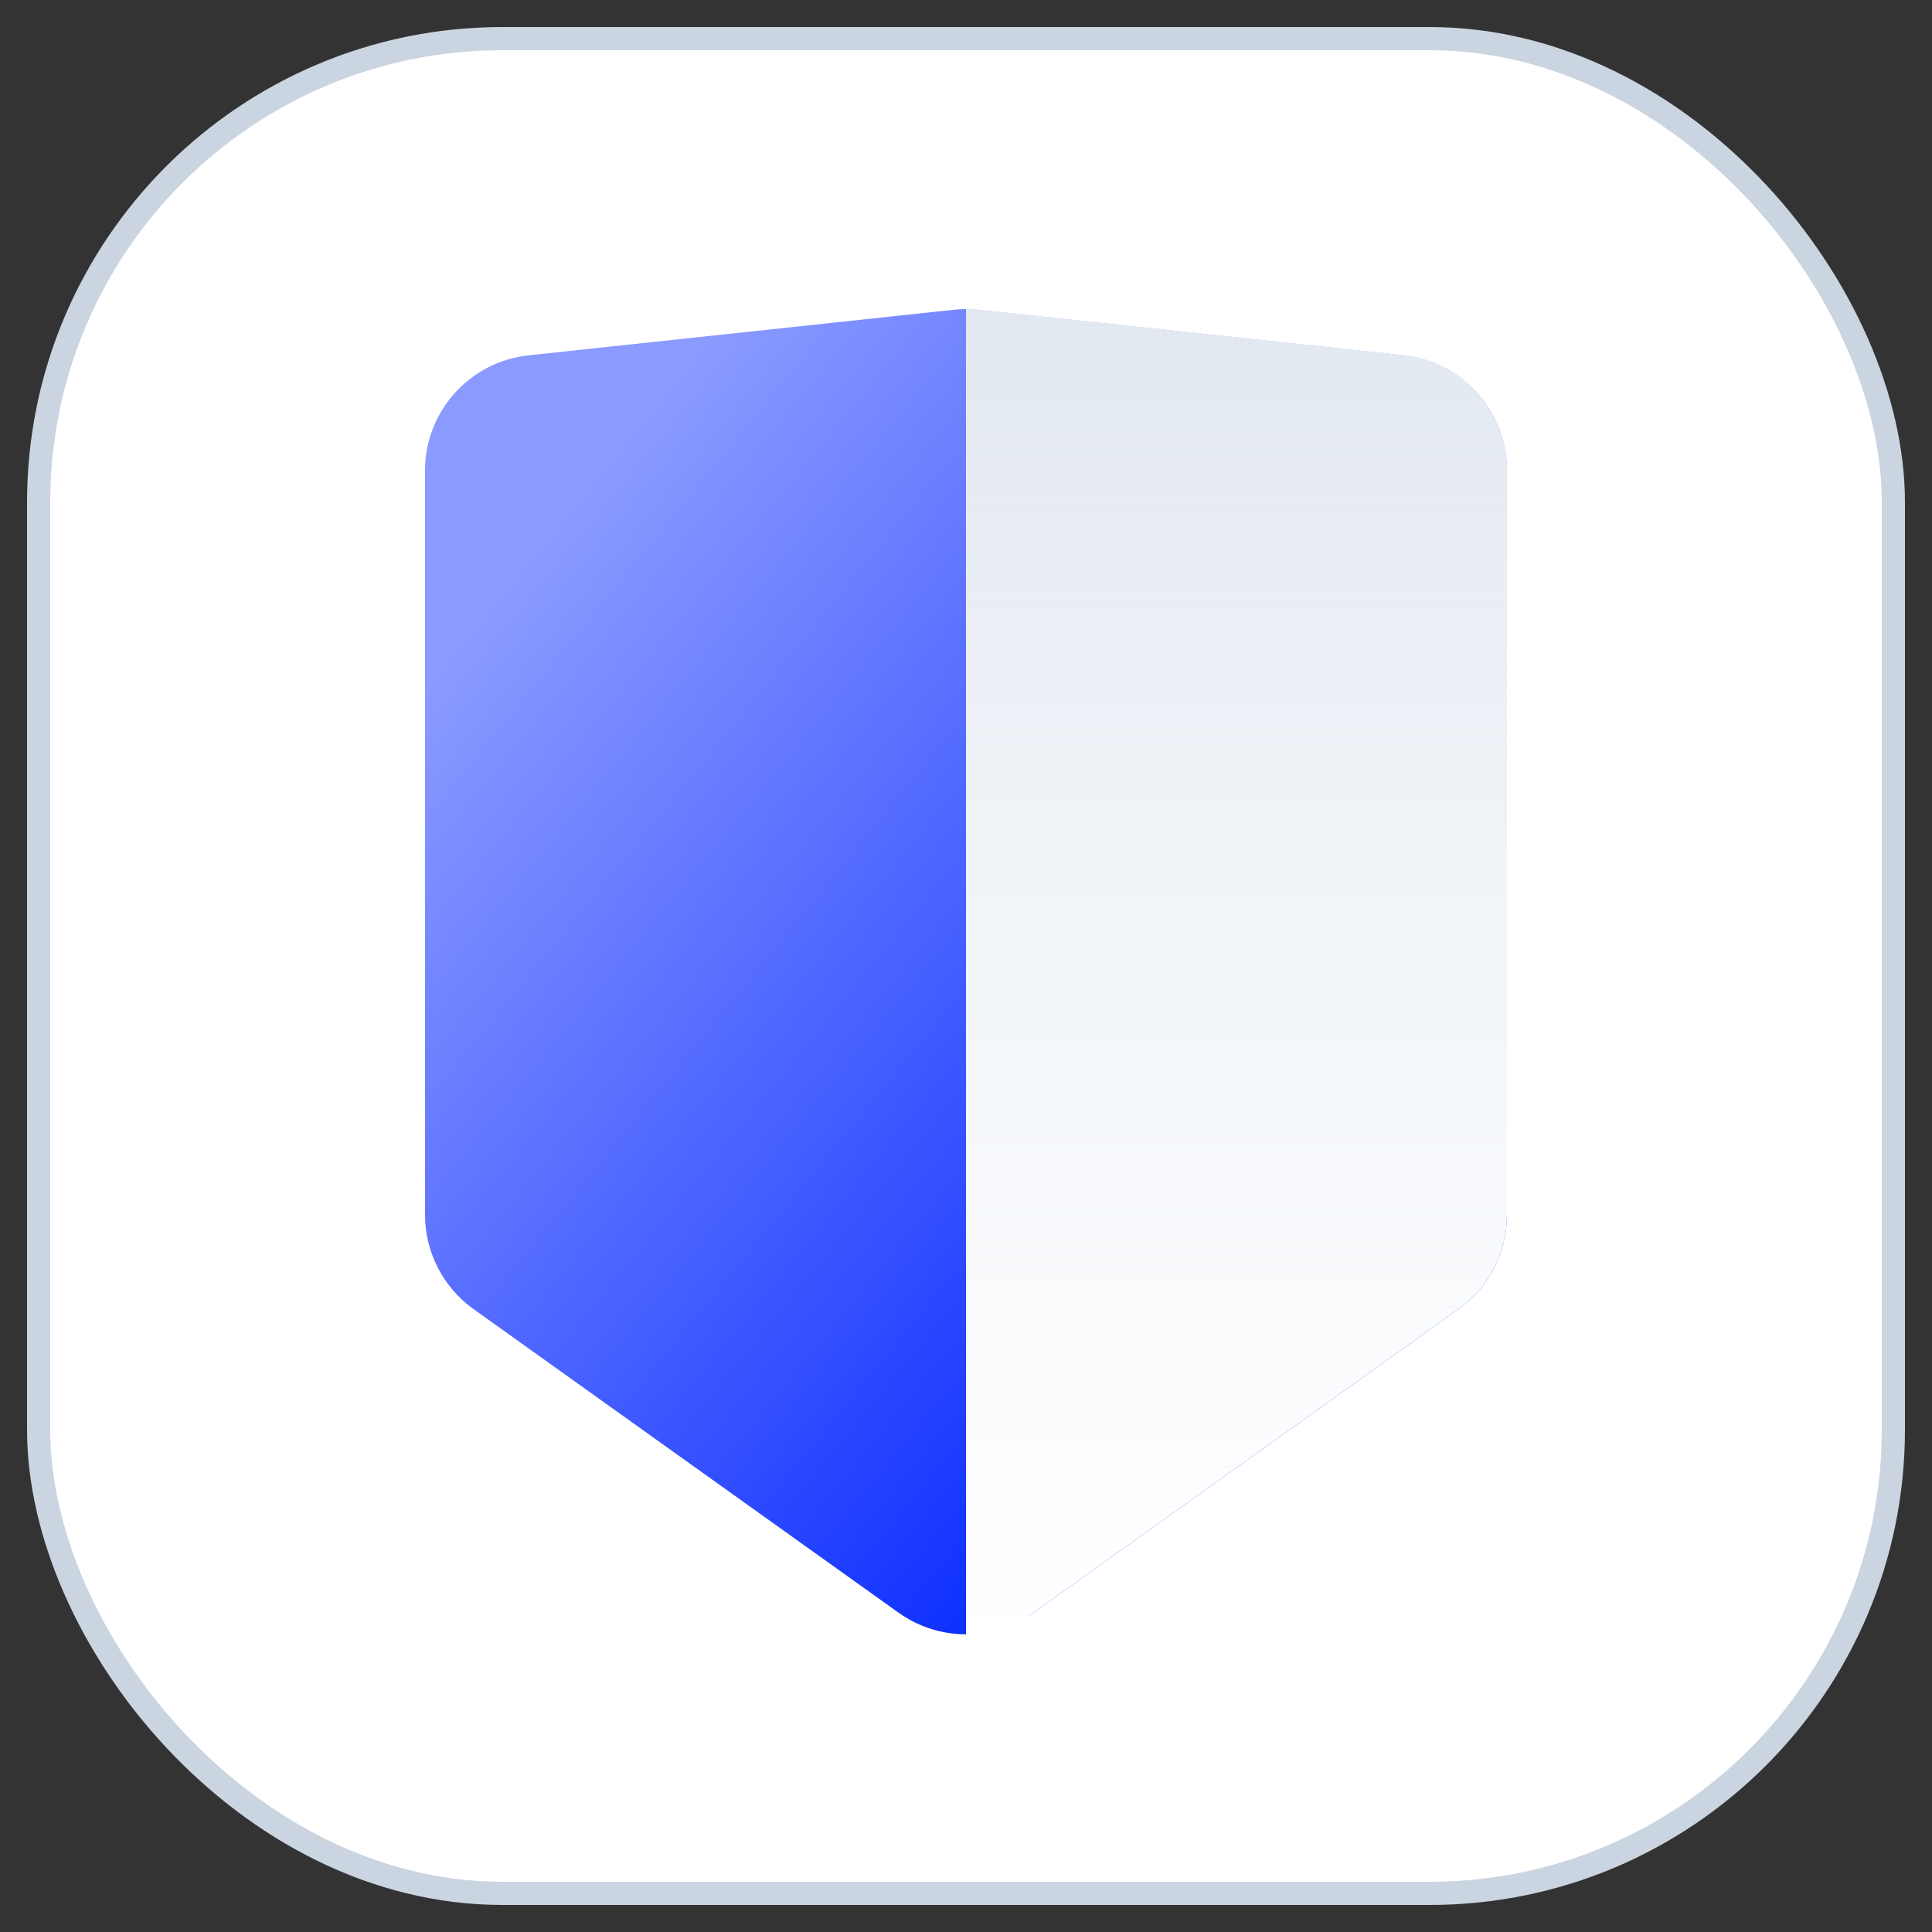
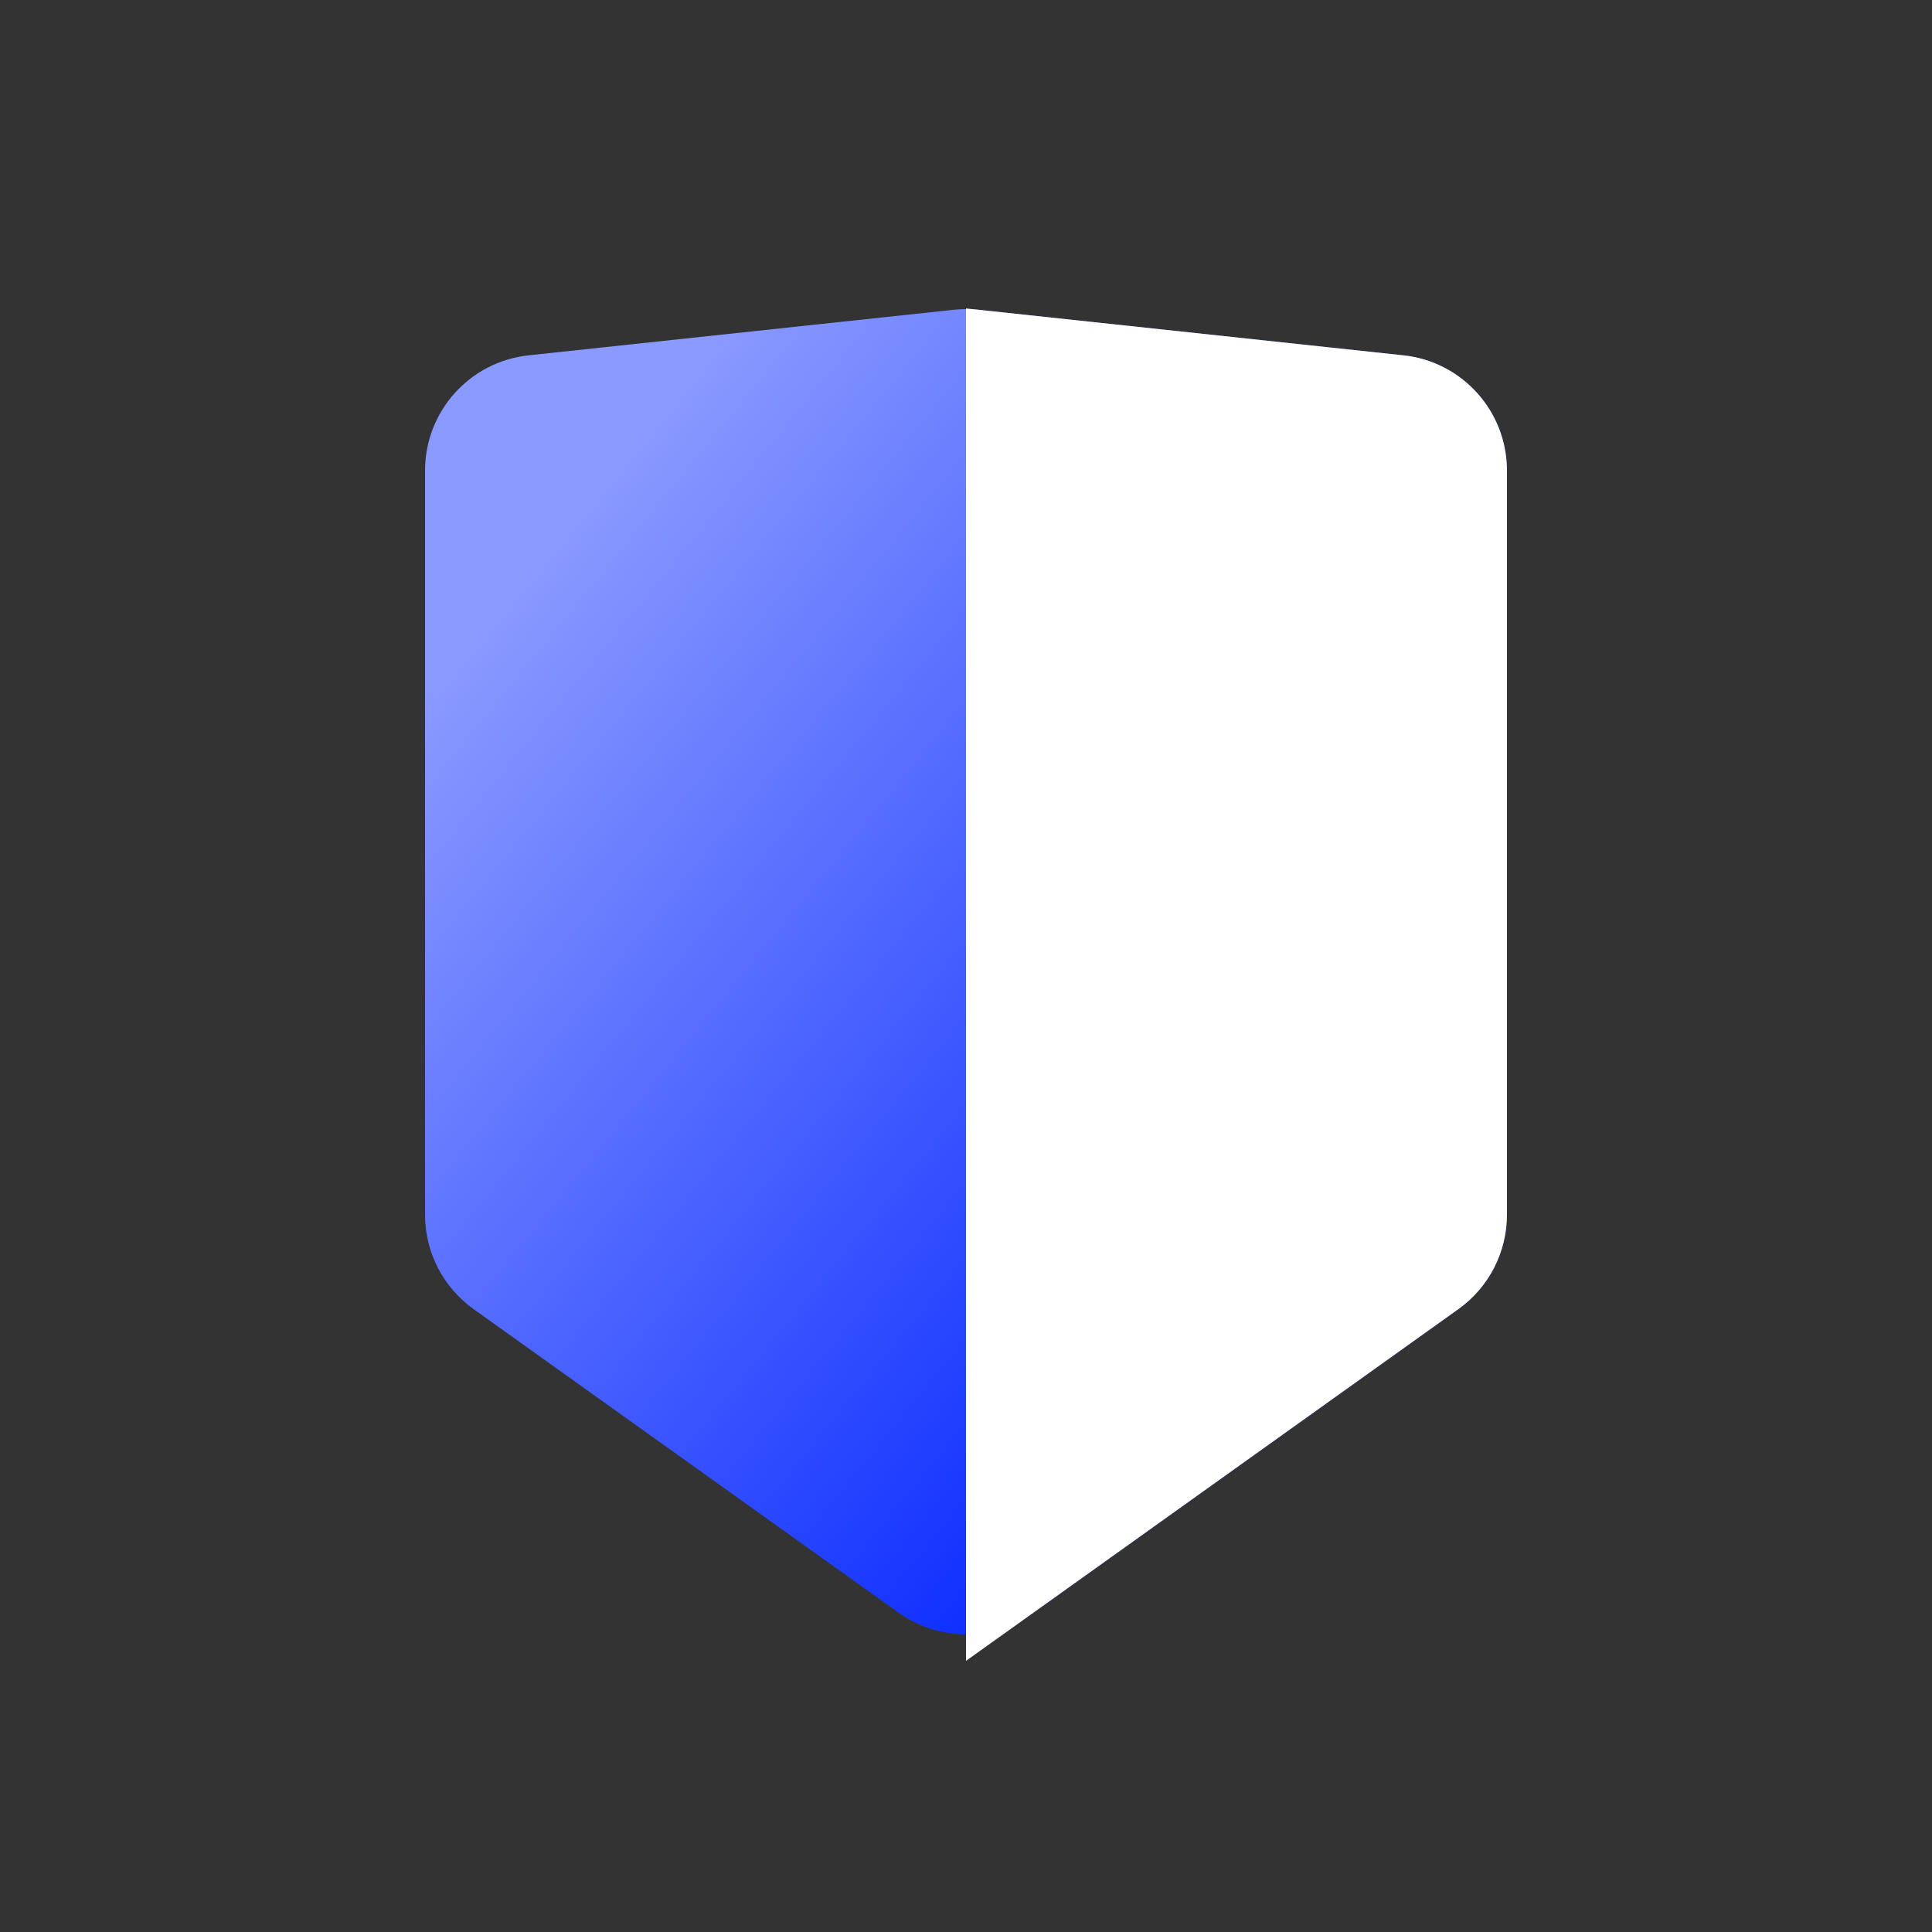
<svg xmlns="http://www.w3.org/2000/svg" width="50" height="50" viewBox="0 0 50 50" fill="none">
  <rect x="0" y="0" width="50" height="50" fill="#333333" stroke="none" />
-   <rect x="1" y="1" width="48" height="48" rx="12" fill="white" stroke="#CBD5E1" stroke-width="0.6" />
  <path fill-rule="evenodd" clip-rule="evenodd" d="M25.32 8.017C25.107 7.994 24.893 7.994 24.68 8.017L13.68 9.196C12.156 9.359 11 10.645 11 12.179V31.439C11 32.408 11.468 33.317 12.256 33.88L23.256 41.737C24.299 42.482 25.701 42.482 26.744 41.737L37.744 33.88C38.532 33.317 39 32.408 39 31.439V12.179C39 10.645 37.844 9.359 36.32 9.196L25.32 8.017Z" fill="url(#paint0_linear_6203_23614)" style="mix-blend-mode:multiply" />
  <path d="M36.32 9.196L25 7.983V42.983L37.744 33.88C38.532 33.317 39 32.408 39 31.439V12.179C39 10.646 37.844 9.359 36.32 9.196Z" fill="white" />
-   <path d="M36.32 9.196L25 7.983V42.983L37.744 33.88C38.532 33.317 39 32.408 39 31.439V12.179C39 10.646 37.844 9.359 36.32 9.196Z" fill="url(#paint1_linear_6203_23614)" />
  <defs>
    <linearGradient id="paint0_linear_6203_23614" x1="31.462" y1="37.679" x2="9.491" y2="19.742" gradientUnits="userSpaceOnUse">
      <stop stop-color="#0527FF" />
      <stop offset="1" stop-color="#8A9AFF" />
    </linearGradient>
    <linearGradient id="paint1_linear_6203_23614" x1="32" y1="7.983" x2="32" y2="42.983" gradientUnits="userSpaceOnUse">
      <stop stop-color="#E2E8F0" />
      <stop offset="1" stop-color="#EBF0F7" stop-opacity="0" />
    </linearGradient>
  </defs>
</svg>